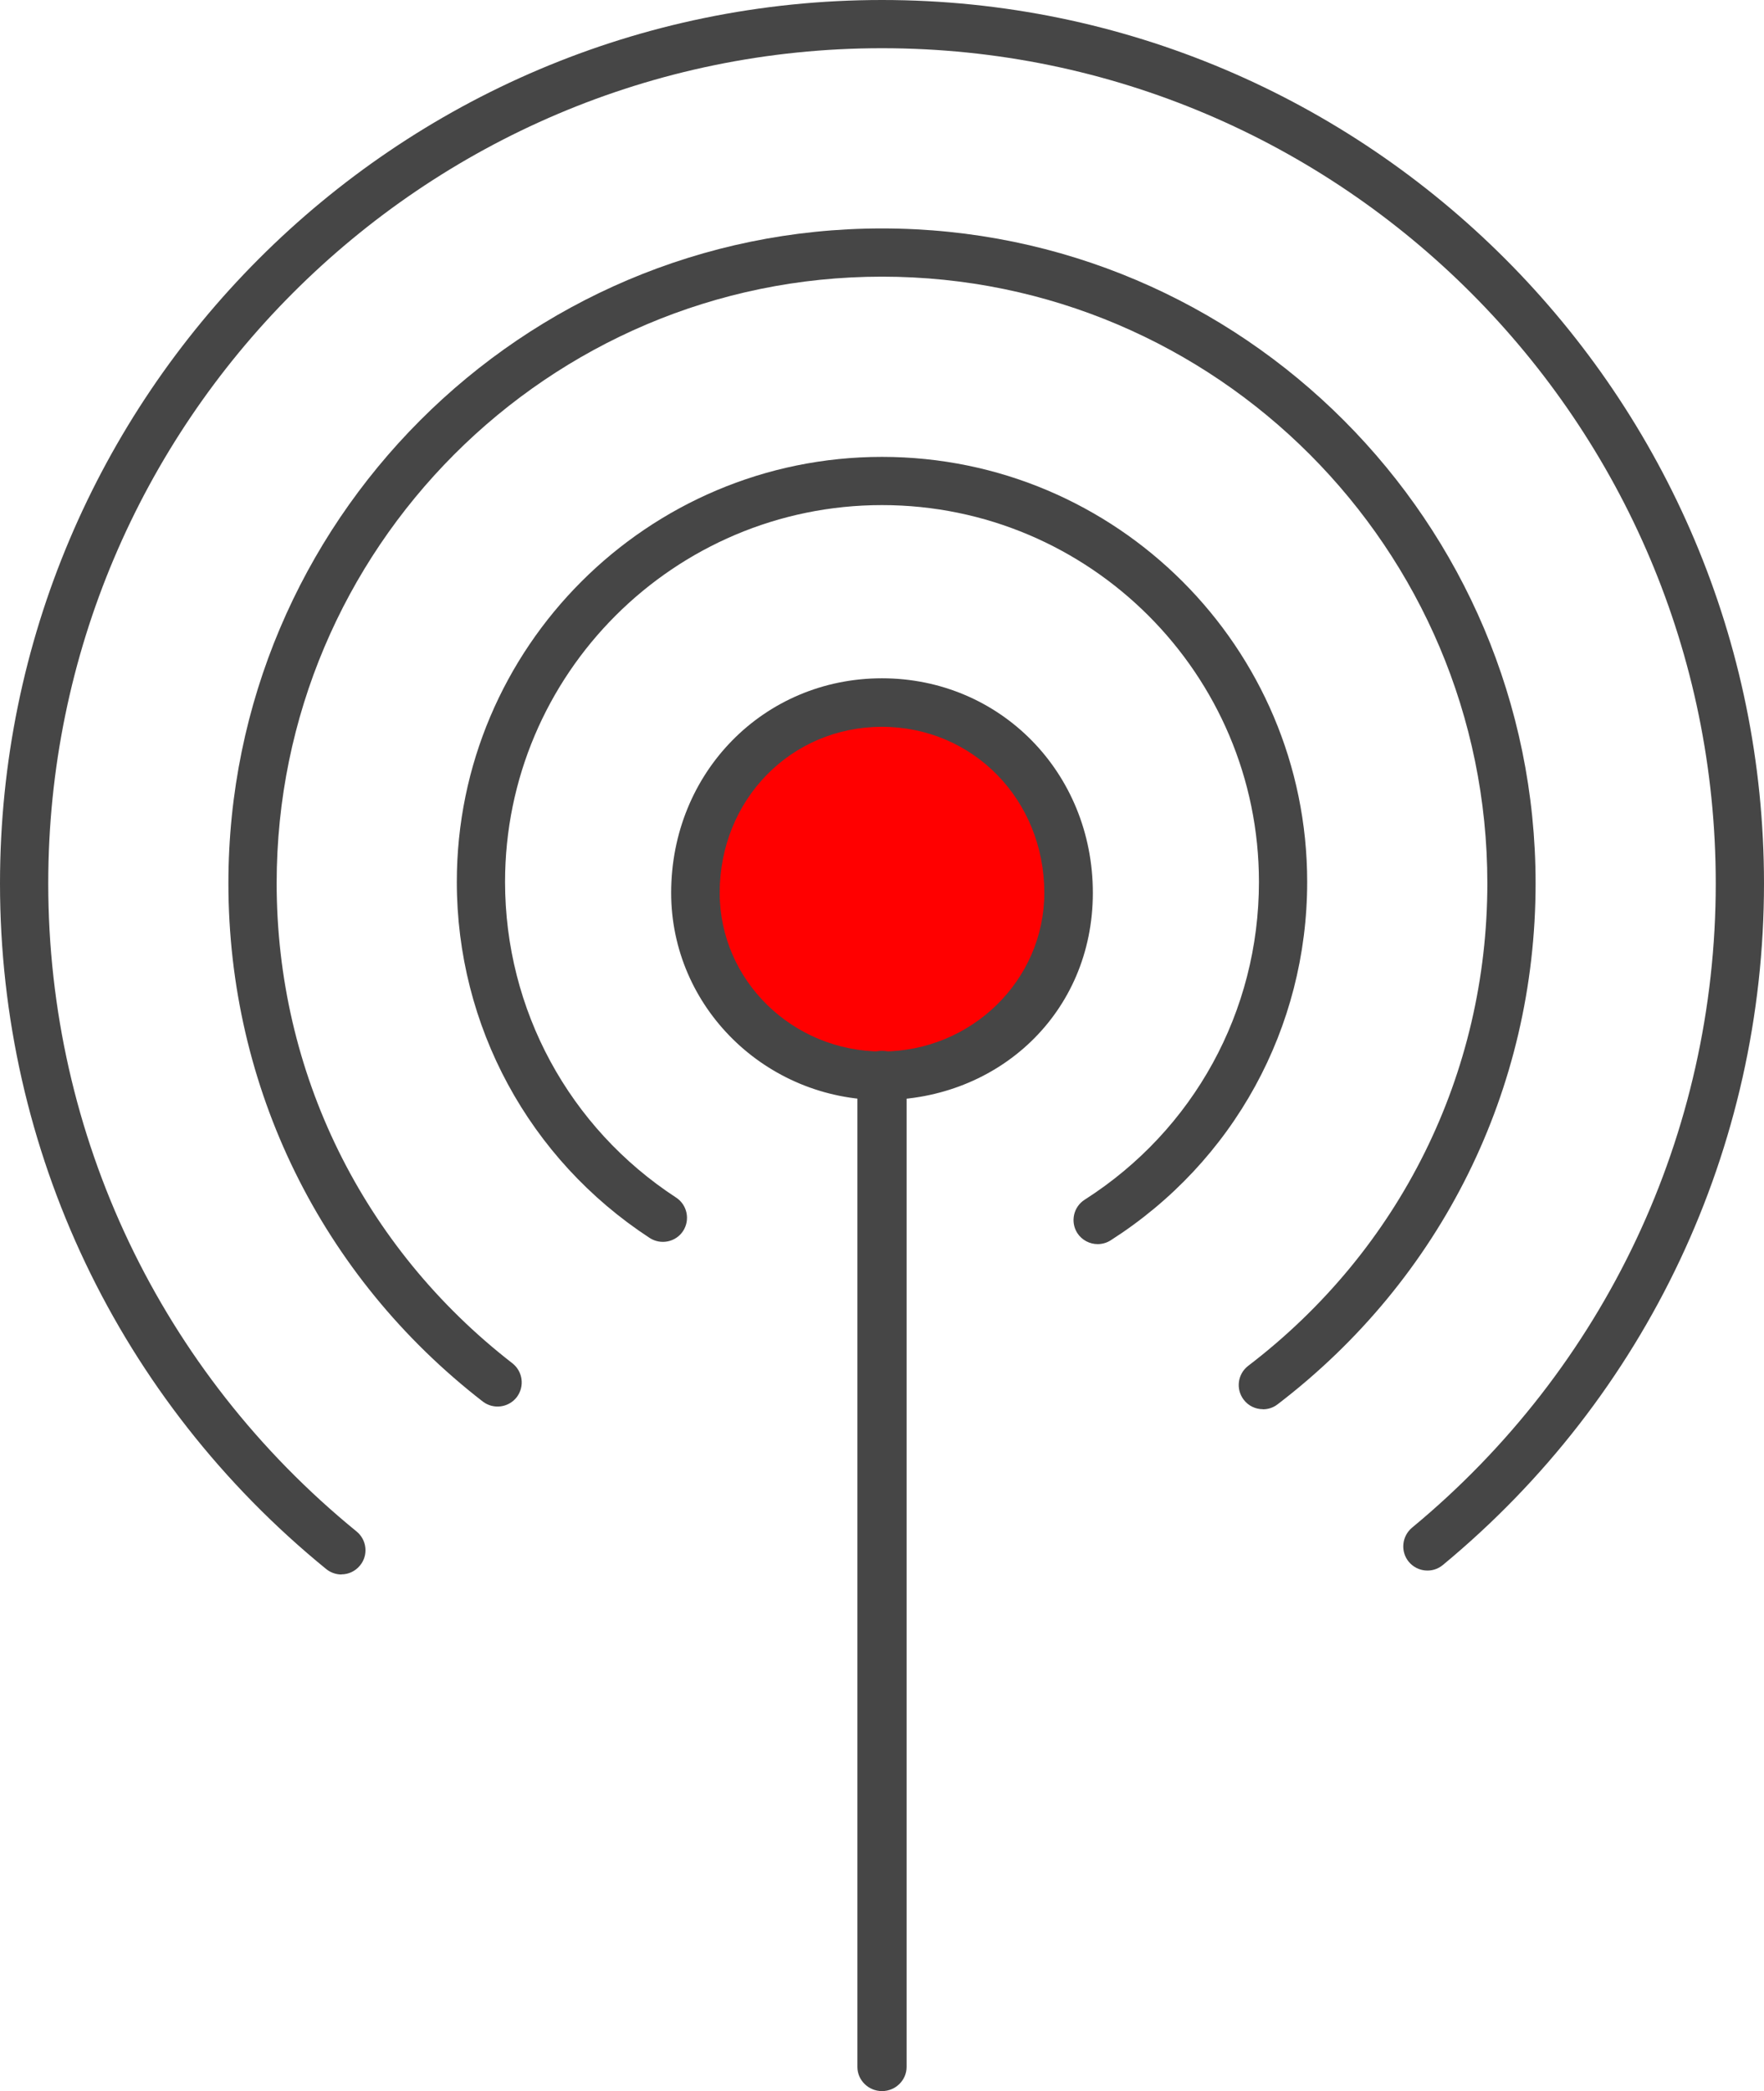
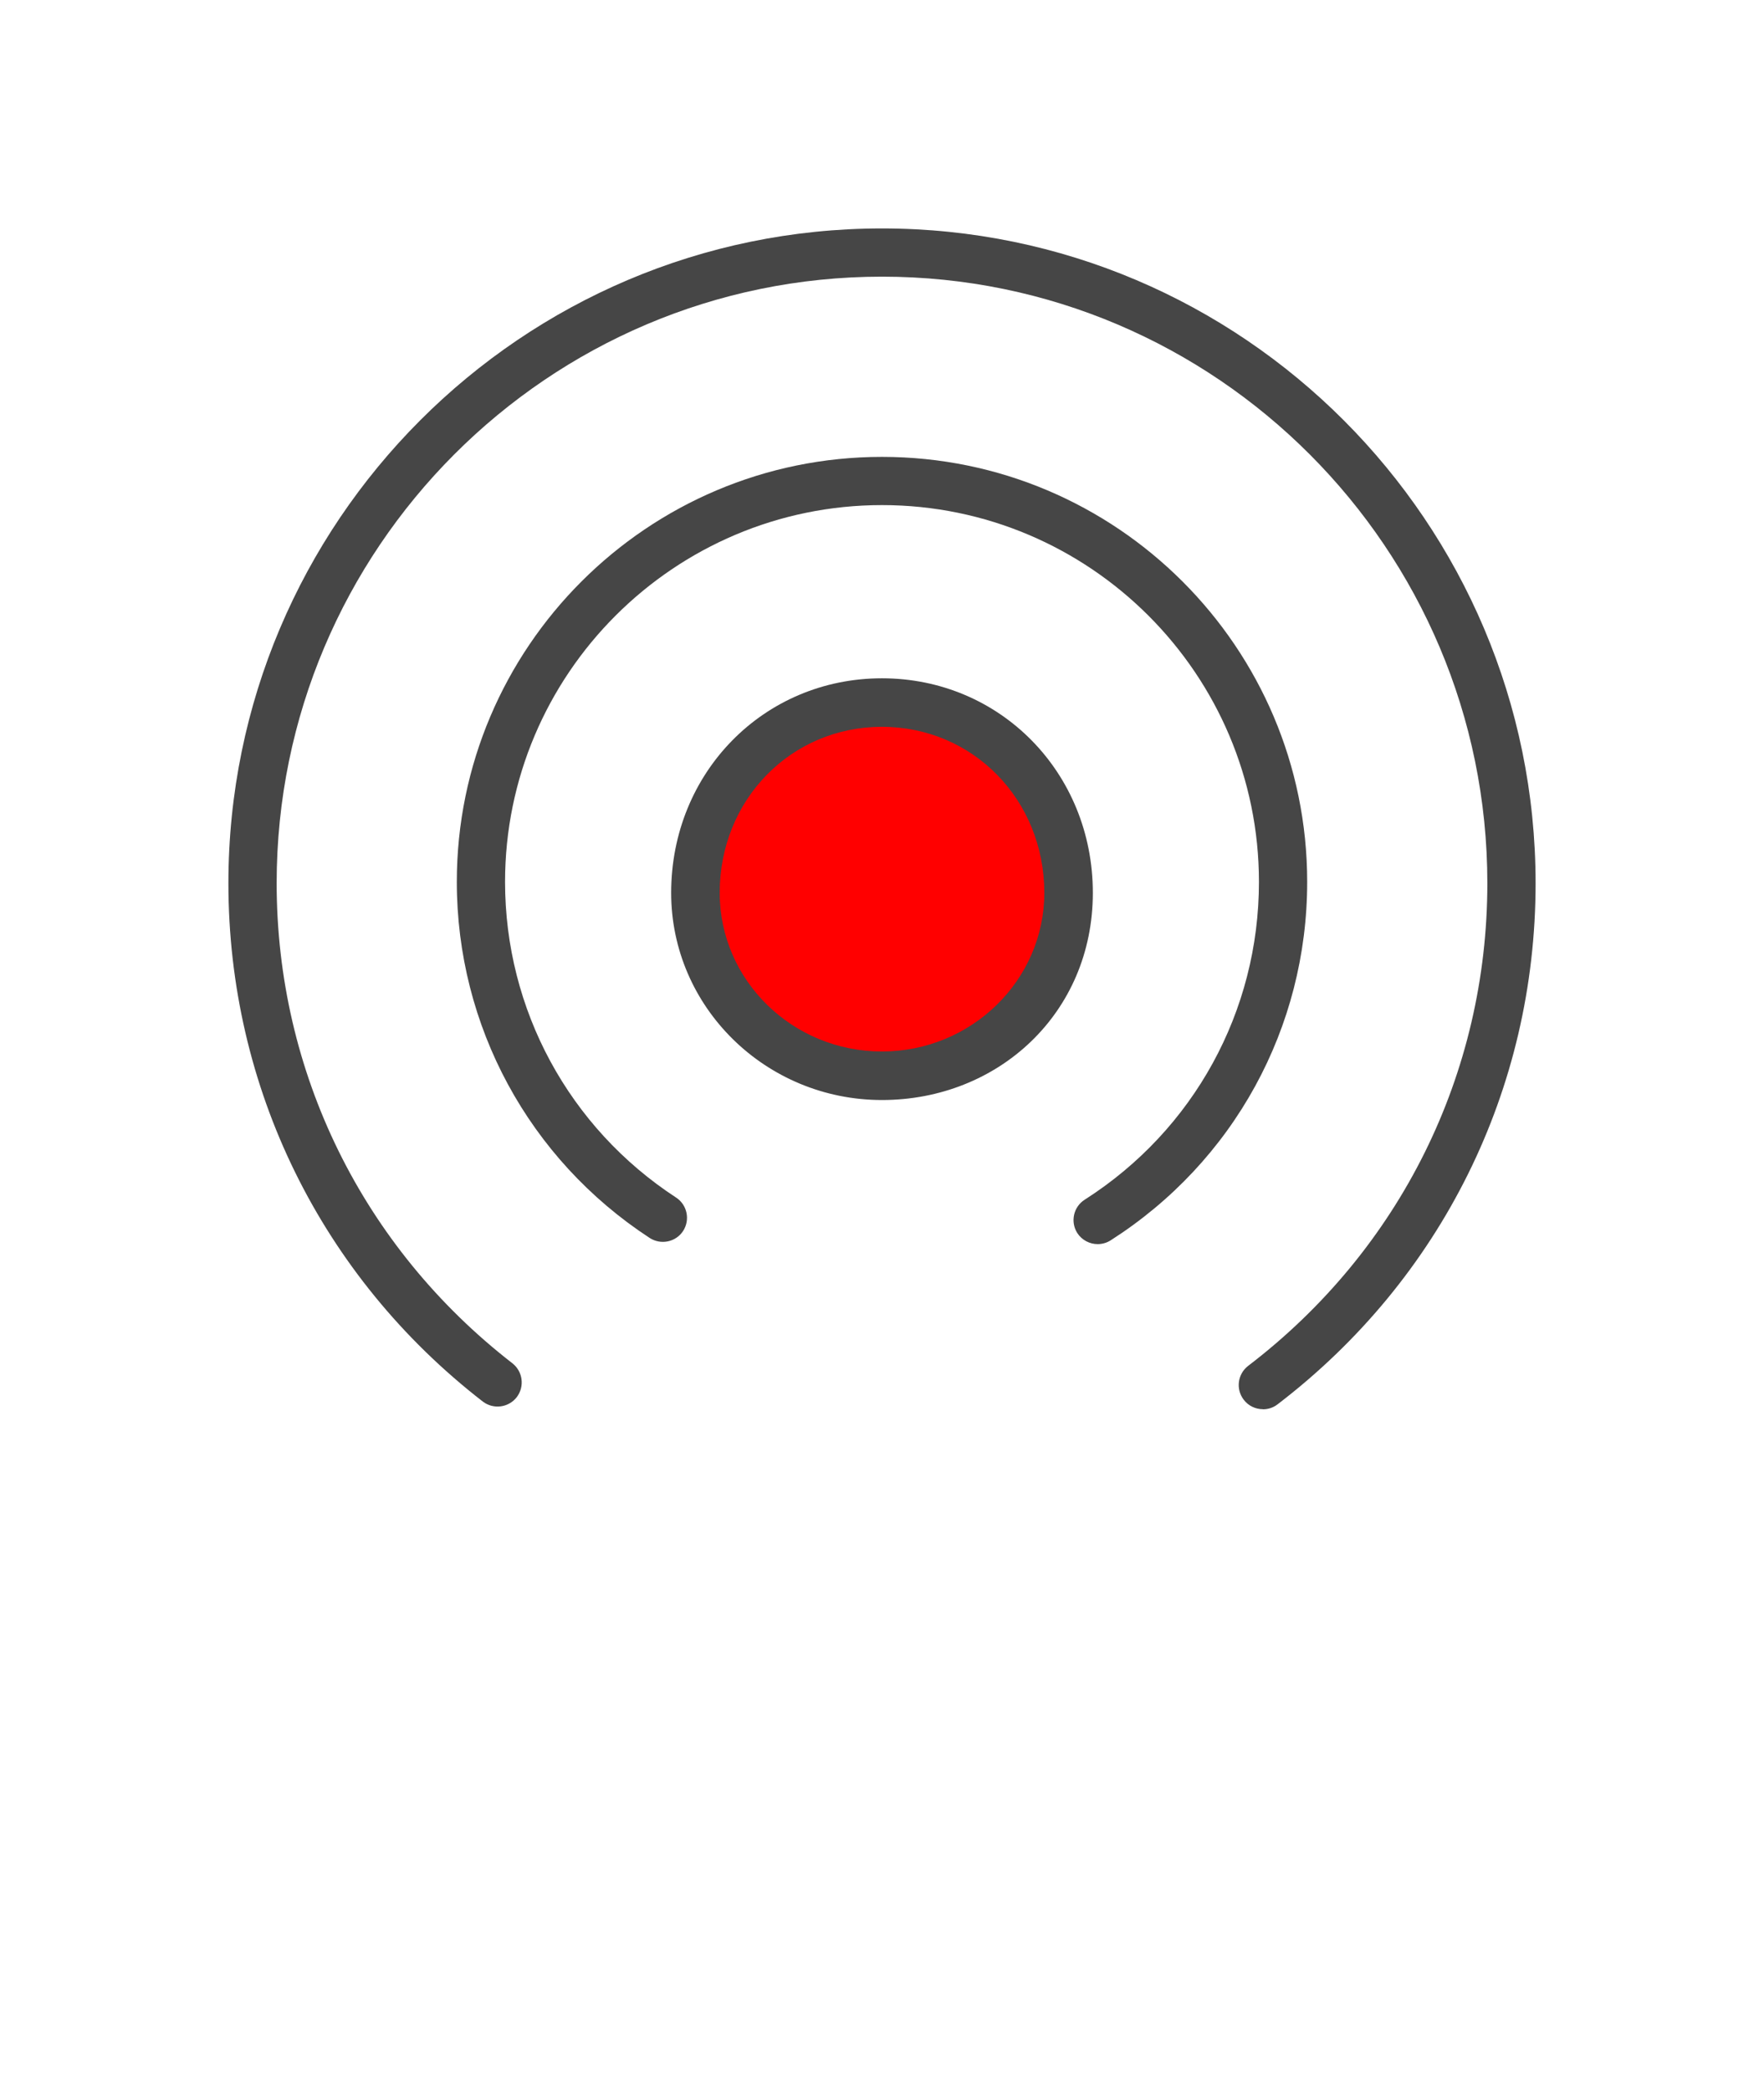
<svg xmlns="http://www.w3.org/2000/svg" width="502" height="595" xml:space="preserve" overflow="hidden">
  <defs>
    <clipPath id="clip0">
      <rect x="1949" y="940" width="502" height="595" />
    </clipPath>
  </defs>
  <g clip-path="url(#clip0)" transform="translate(-1949 -940)">
    <path d="M2253 1194.05C2253 1223.15 2228.56 1246 2199.98 1246 2171.41 1246 2147 1223.11 2147 1194.05 2147 1162.89 2171.44 1140 2199.98 1140 2228.53 1140 2253 1162.89 2253 1194.05Z" fill="#FF0000" fill-rule="evenodd" />
    <path d="M2199.98 1253C2166.9 1253 2140 1226.55 2140 1194.05 2140 1159.83 2166.35 1133 2199.98 1133 2233.62 1133 2260 1159.83 2260 1194.05 2260 1228.28 2233.06 1253 2199.98 1253ZM2199.98 1146.81C2174.08 1146.81 2153.81 1167.57 2153.81 1194.05 2153.81 1218.95 2174.53 1239.19 2199.98 1239.19 2225.43 1239.19 2246.19 1218.92 2246.19 1194.05 2246.19 1167.57 2225.88 1146.81 2199.98 1146.81Z" fill="#464646" fill-rule="evenodd" />
-     <path d="M2046.15 1388C2044.64 1388 2043.09 1387.48 2041.82 1386.45 1982.85 1338.39 1949 1267.28 1949 1191.4 1949 1052.77 2061.59 940 2200 940 2338.41 940 2451 1052.77 2451 1191.4 2451 1266.6 2417.67 1337.29 2359.59 1385.32 2356.67 1387.73 2352.34 1387.31 2349.91 1384.39 2347.5 1381.47 2347.92 1377.14 2350.83 1374.69 2405.76 1329.28 2437.27 1262.47 2437.27 1191.37 2437.27 1060.34 2330.82 953.719 2200 953.719 2069.18 953.719 1962.73 1060.34 1962.73 1191.37 1962.73 1263.09 1994.72 1330.31 2050.47 1375.76 2053.42 1378.17 2053.87 1382.5 2051.47 1385.42 2050.09 1387.11 2048.14 1387.97 2046.15 1387.97Z" fill="#464646" fill-rule="evenodd" />
    <path d="M2308.38 1340.97C2306.32 1340.97 2304.26 1340.04 2302.92 1338.25 2300.62 1335.22 2301.21 1330.92 2304.23 1328.62 2347.45 1295.6 2372.27 1245.53 2372.27 1191.3 2372.27 1096.14 2294.99 1018.72 2200 1018.72 2105.01 1018.72 2027.73 1096.14 2027.73 1191.3 2027.73 1245.08 2052.18 1294.85 2094.81 1327.9 2097.8 1330.24 2098.35 1334.53 2096.05 1337.56 2093.71 1340.55 2089.42 1341.1 2086.4 1338.8 2040.37 1303.14 2014 1249.38 2014 1191.33 2014 1088.57 2097.46 1005 2200 1005 2302.54 1005 2386 1088.6 2386 1191.33 2386 1249.9 2359.22 1303.93 2312.57 1339.59 2311.33 1340.55 2309.86 1341 2308.41 1341Z" fill="#464646" fill-rule="evenodd" />
-     <path d="M2261.38 1294C2259.11 1294 2256.88 1292.87 2255.57 1290.84 2253.55 1287.65 2254.48 1283.4 2257.67 1281.37 2288.73 1261.54 2307.27 1227.75 2307.27 1190.94 2307.27 1131.82 2259.14 1083.72 2200 1083.72 2140.86 1083.72 2092.73 1131.82 2092.73 1190.94 2092.73 1227.27 2110.92 1260.86 2141.41 1280.76 2144.56 1282.82 2145.46 1287.07 2143.4 1290.26 2141.34 1293.42 2137.08 1294.31 2133.89 1292.25 2099.53 1269.81 2079 1231.94 2079 1190.94 2079 1124.24 2133.27 1070 2200 1070 2266.73 1070 2321 1124.24 2321 1190.94 2321 1232.42 2300.1 1270.57 2265.05 1292.94 2263.92 1293.66 2262.61 1294 2261.38 1294Z" fill="#464646" fill-rule="evenodd" />
-     <path d="M2200 1535C2196.15 1535 2193 1531.91 2193 1528.13L2193 1245.87C2193 1242.09 2196.15 1239 2200 1239 2203.85 1239 2207 1242.09 2207 1245.87L2207 1528.13C2207 1531.91 2203.85 1535 2200 1535Z" fill="#464646" fill-rule="evenodd" />
+     <path d="M2261.38 1294C2259.11 1294 2256.88 1292.87 2255.57 1290.84 2253.55 1287.65 2254.48 1283.4 2257.67 1281.37 2288.73 1261.54 2307.27 1227.75 2307.27 1190.94 2307.27 1131.82 2259.14 1083.72 2200 1083.72 2140.86 1083.72 2092.73 1131.82 2092.73 1190.94 2092.73 1227.27 2110.92 1260.86 2141.41 1280.76 2144.56 1282.82 2145.46 1287.07 2143.4 1290.26 2141.34 1293.42 2137.08 1294.31 2133.89 1292.25 2099.53 1269.81 2079 1231.94 2079 1190.94 2079 1124.24 2133.27 1070 2200 1070 2266.73 1070 2321 1124.24 2321 1190.94 2321 1232.42 2300.1 1270.57 2265.05 1292.94 2263.92 1293.66 2262.61 1294 2261.38 1294" fill="#464646" fill-rule="evenodd" />
  </g>
</svg>